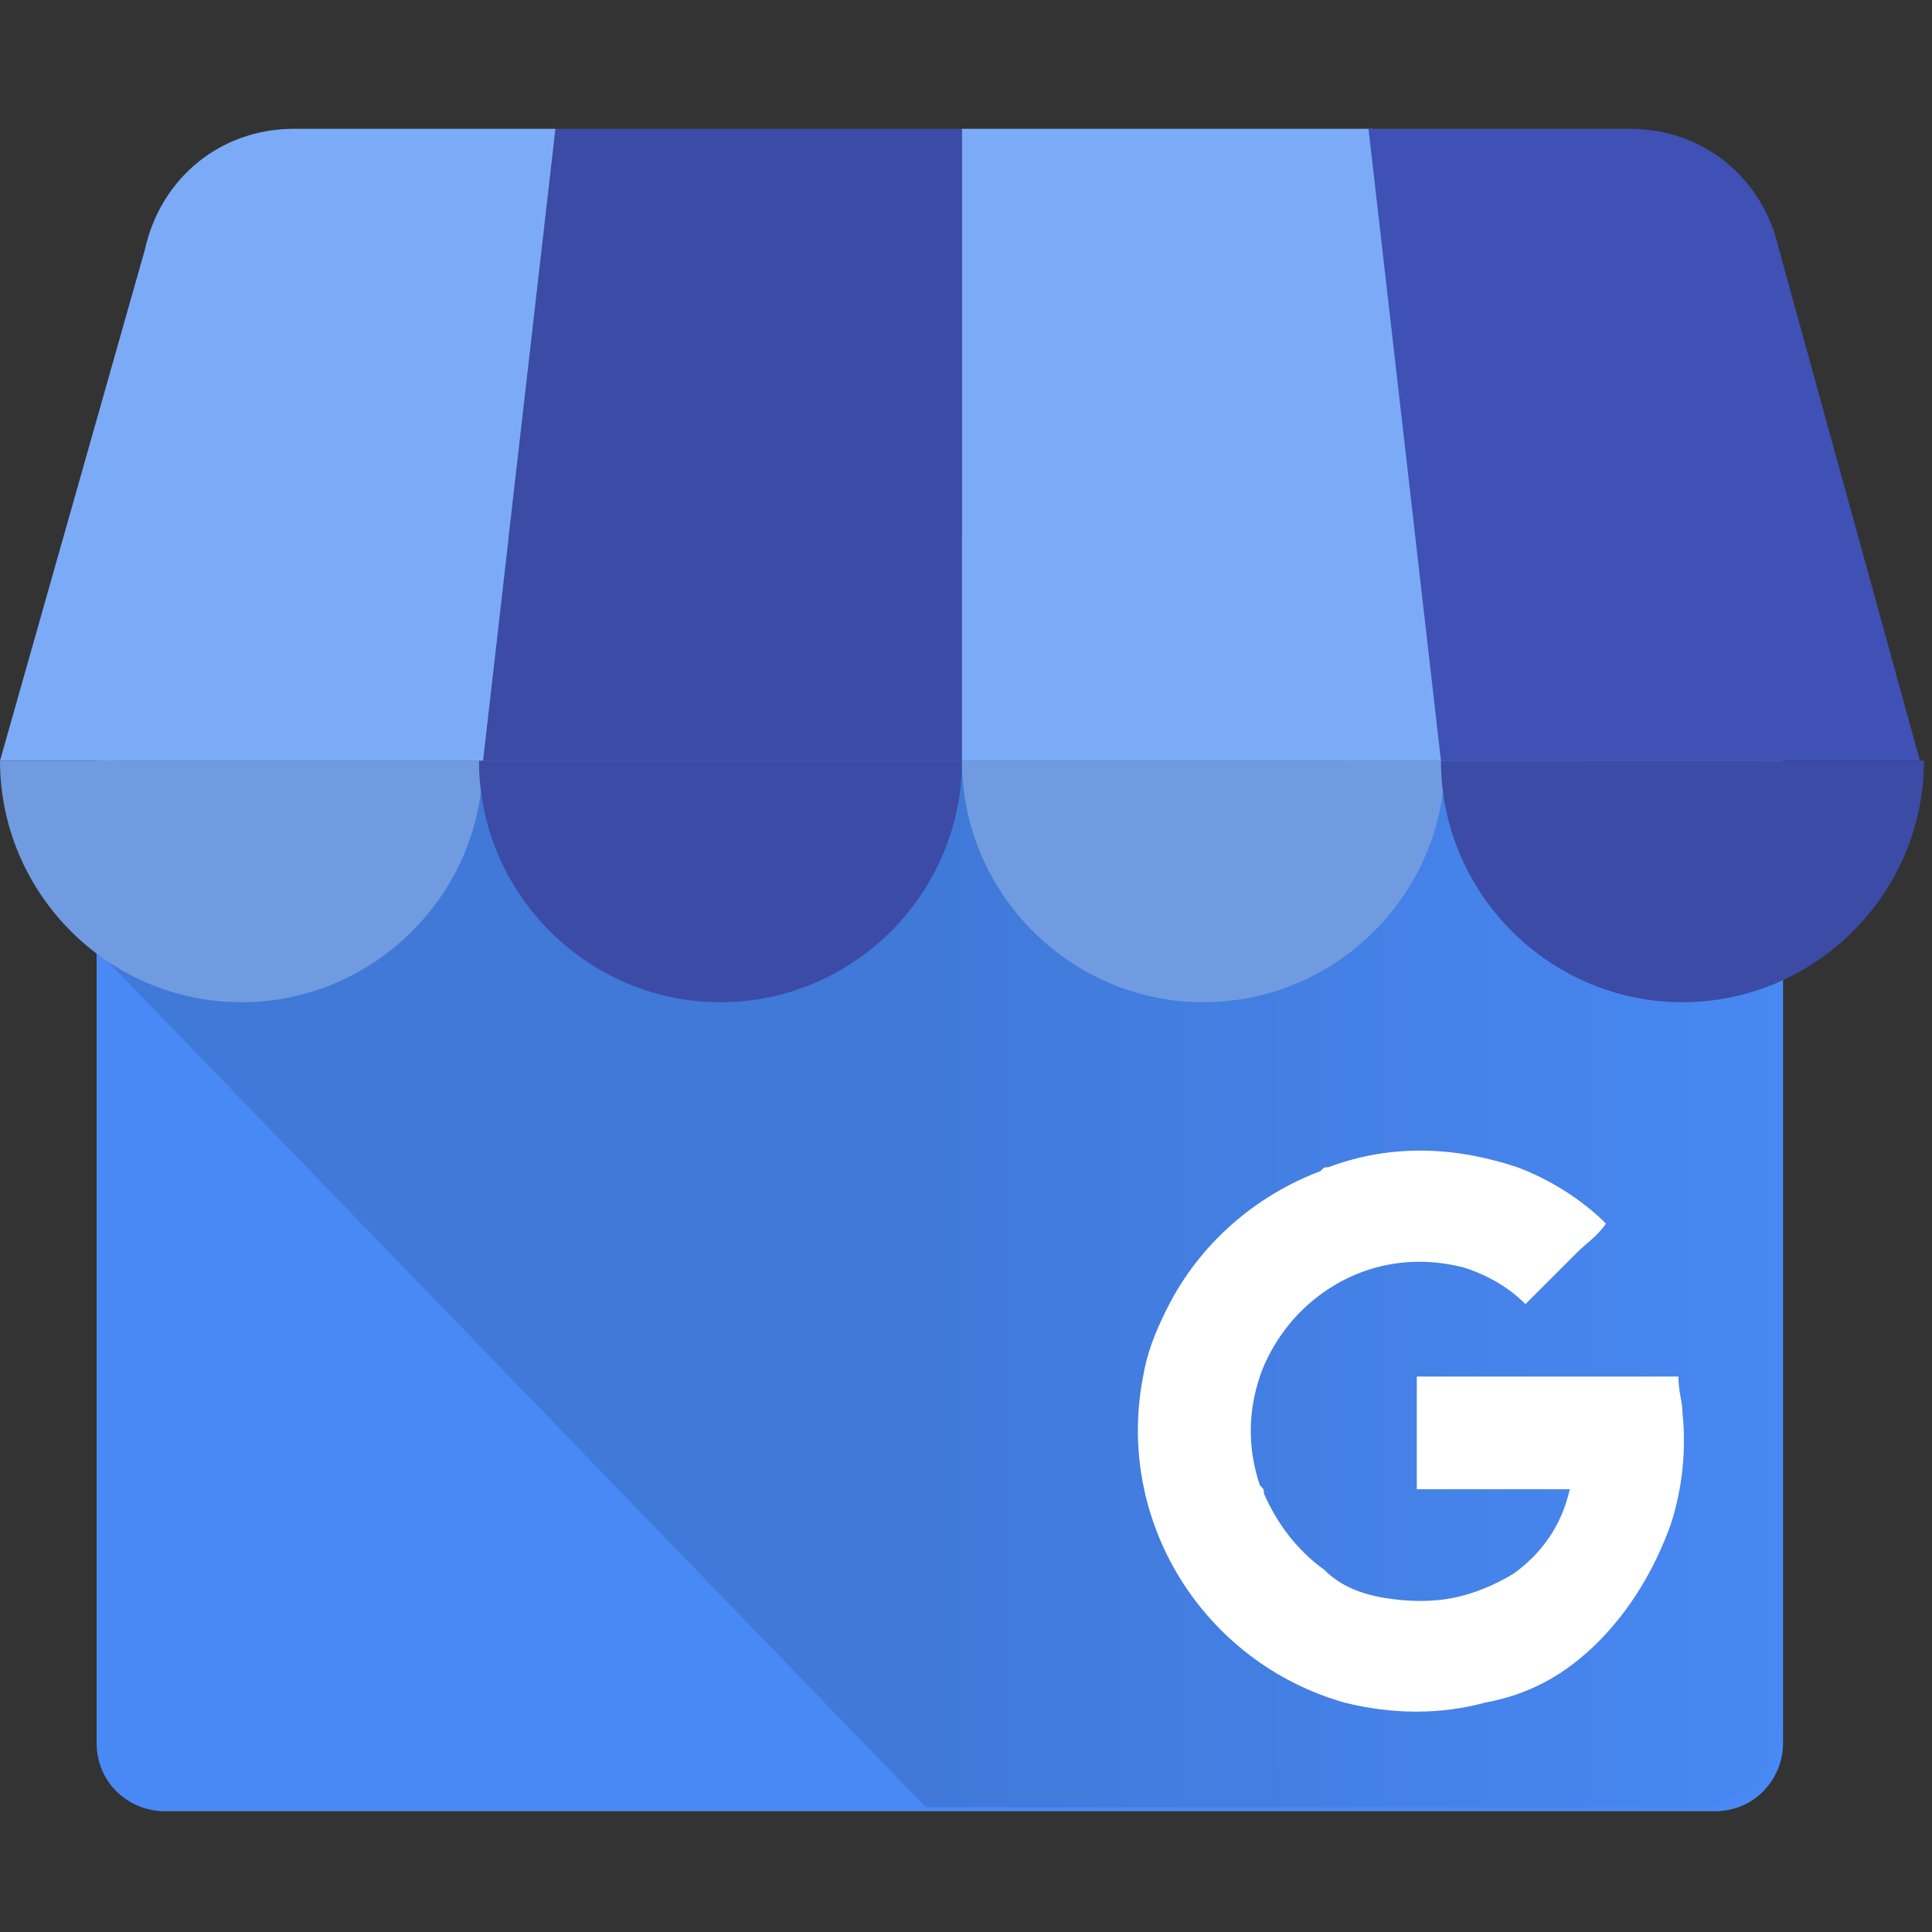
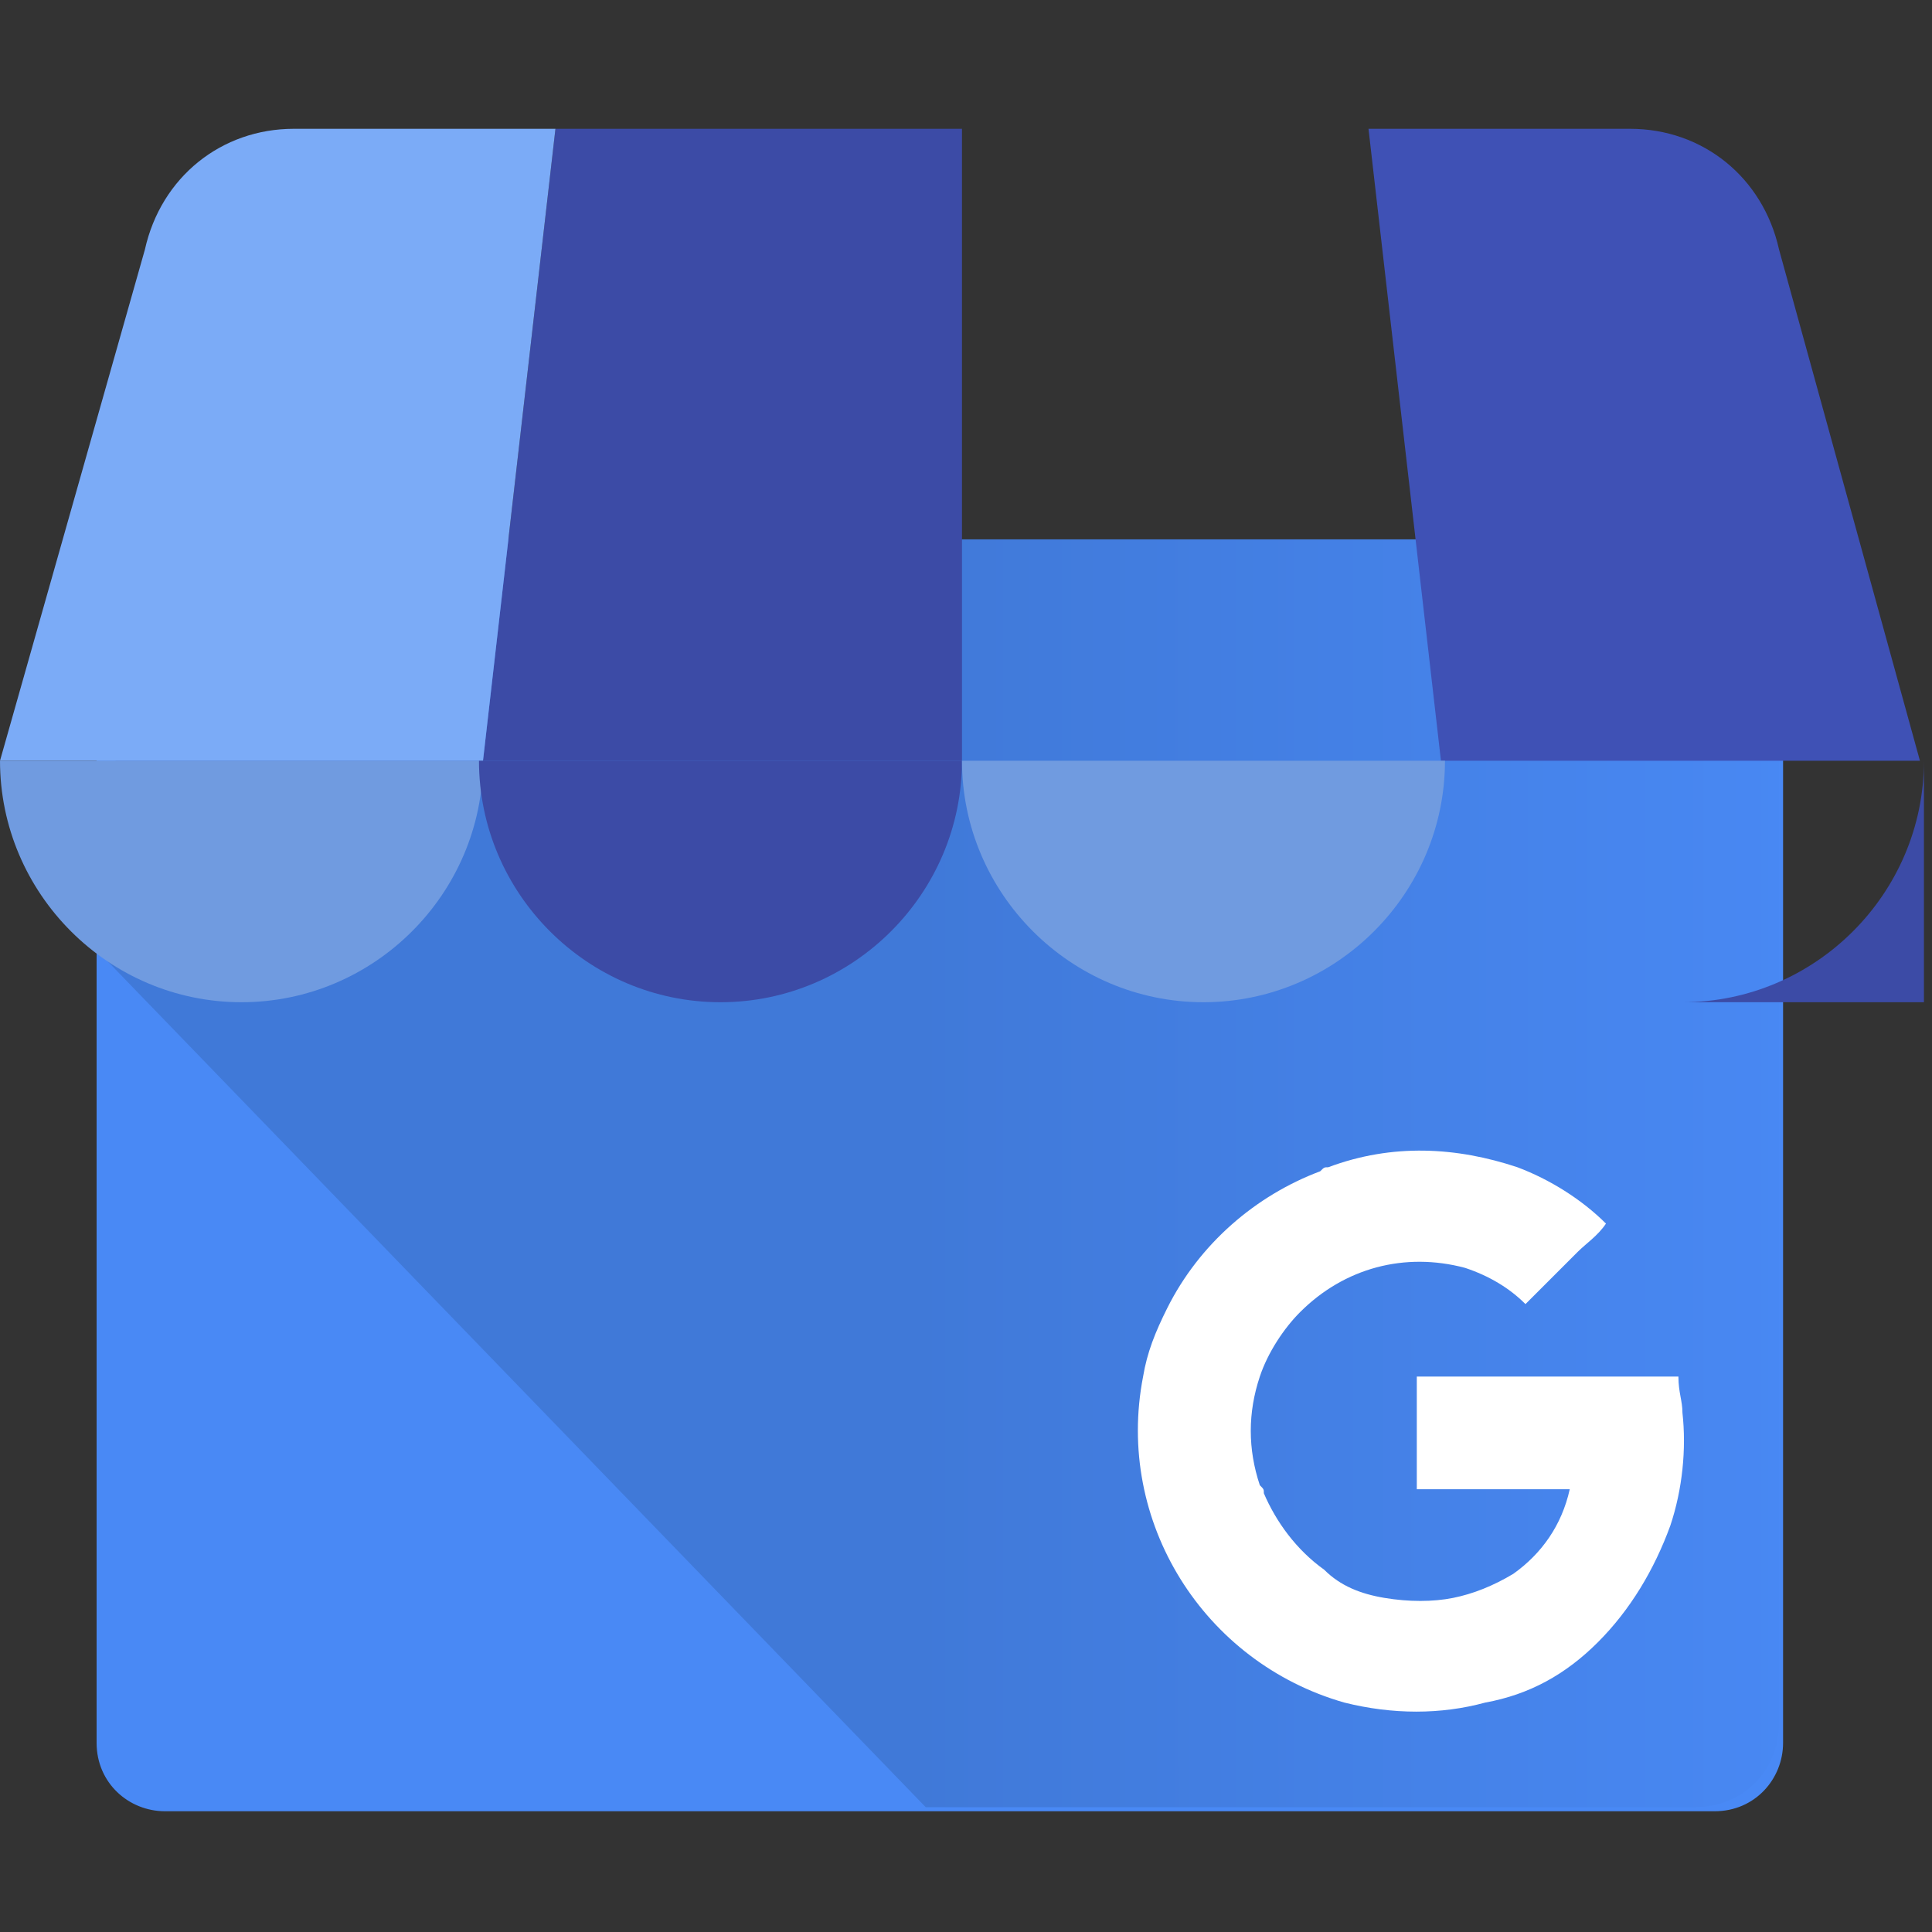
<svg xmlns="http://www.w3.org/2000/svg" version="1.1" id="Capa_1" x="0px" y="0px" viewBox="0 0 48 48" style="enable-background:new 0 0 48 48;" xml:space="preserve">
  <rect x="0" y="0" width="48" height="48" fill="#333333" stroke="none" />
  <style type="text/css">
	.st0{fill:#4989F5;}
	.st1{fill:url(#SVGID_1_);}
	.st2{fill:#3C4BA6;}
	.st3{fill:#7BABF7;}
	.st4{fill:#3F51B5;}
	.st5{fill-rule:evenodd;clip-rule:evenodd;fill:#709BE0;}
	.st6{fill-rule:evenodd;clip-rule:evenodd;fill:#3C4BA6;}
	.st7{fill:#FFFFFF;}
</style>
  <g>
    <g>
      <path class="st0" d="M4.1,13.7h38.5c0.9,0,1.7,0.7,1.7,1.7v27.9c0,0.9-0.7,1.7-1.7,1.7H4.1c-0.9,0-1.7-0.7-1.7-1.7V15.3    C2.4,14.4,3.2,13.7,4.1,13.7z" />
      <linearGradient id="SVGID_1_" gradientUnits="userSpaceOnUse" x1="-1250.484" y1="1299.729" x2="-1250.465" y2="1299.729" gradientTransform="matrix(2185.08 0 0 -1647.956 2732411 2141926)">
        <stop offset="3.000000e-02" style="stop-color:#4079D8" />
        <stop offset="1" style="stop-color:#4989F5" />
      </linearGradient>
      <path class="st1" d="M42.1,13.4H4.5c-1.2,0-2.1,9-2.1,10.2L23,44.9h19.1c1.2,0,2.1-0.9,2.1-2.1V15.5    C44.2,14.4,43.3,13.4,42.1,13.4z" />
      <path class="st2" d="M12,18.9h11.9V3.2H13.8L12,18.9z" />
-       <path class="st3" d="M35.9,18.9H23.9V3.2h10.2L35.9,18.9z M44.2,6.2L44.2,6.2C44.2,6.2,44.2,6.2,44.2,6.2z" />
      <path class="st4" d="M44.2,6.2L44.2,6.2c-0.4-1.8-1.9-3-3.7-3h-6.5l1.8,15.7h11.9L44.2,6.2z" />
-       <path class="st3" d="M3.6,6.2L3.6,6.2C3.6,6.2,3.6,6.2,3.6,6.2z" />
      <path class="st3" d="M3.6,6.2L3.6,6.2c0.4-1.8,1.9-3,3.7-3h6.5L12,18.9H0L3.6,6.2z" />
    </g>
    <path class="st5" d="M12,18.9c0,3.3-2.7,6-6,6s-6-2.7-6-6H12z" />
    <path class="st6" d="M23.9,18.9c0,3.3-2.7,6-6,6s-6-2.7-6-6H23.9z" />
    <path class="st5" d="M35.9,18.9c0,3.3-2.7,6-6,6s-6-2.7-6-6H35.9z" />
-     <path class="st6" d="M47.8,18.9c0,3.3-2.7,6-6,6c-3.3,0-6-2.7-6-6H47.8z" />
+     <path class="st6" d="M47.8,18.9c0,3.3-2.7,6-6,6H47.8z" />
    <path class="st7" d="M41.8,35.1c0-0.3-0.1-0.5-0.1-0.9h-6.5c0,0.9,0,1.9,0,2.8H39c-0.2,0.9-0.7,1.6-1.4,2.1c0,0,0,0,0,0   c-0.5,0.3-1,0.5-1.5,0.6c-0.5,0.1-1.1,0.1-1.7,0c-0.6-0.1-1.1-0.3-1.5-0.7c-0.7-0.5-1.2-1.2-1.5-1.9c0-0.1,0-0.1-0.1-0.2v0l0,0   c-0.3-0.9-0.3-1.8,0-2.7c0.2-0.6,0.6-1.2,1-1.6c1.1-1.1,2.6-1.5,4.1-1.1c0.6,0.2,1.1,0.5,1.5,0.9l1.3-1.3c0.2-0.2,0.5-0.4,0.7-0.7   c-0.6-0.6-1.4-1.1-2.2-1.4c-1.5-0.5-3.1-0.6-4.7,0c-0.1,0-0.1,0-0.2,0.1c-1.6,0.6-3,1.8-3.8,3.4c-0.3,0.6-0.5,1.1-0.6,1.7   c-0.7,3.6,1.5,7.1,5,8.1c1.2,0.3,2.4,0.3,3.5,0c1.1-0.2,2-0.7,2.8-1.5c0.8-0.8,1.4-1.8,1.8-2.9C41.8,37,41.9,36,41.8,35.1   L41.8,35.1z" />
  </g>
</svg>